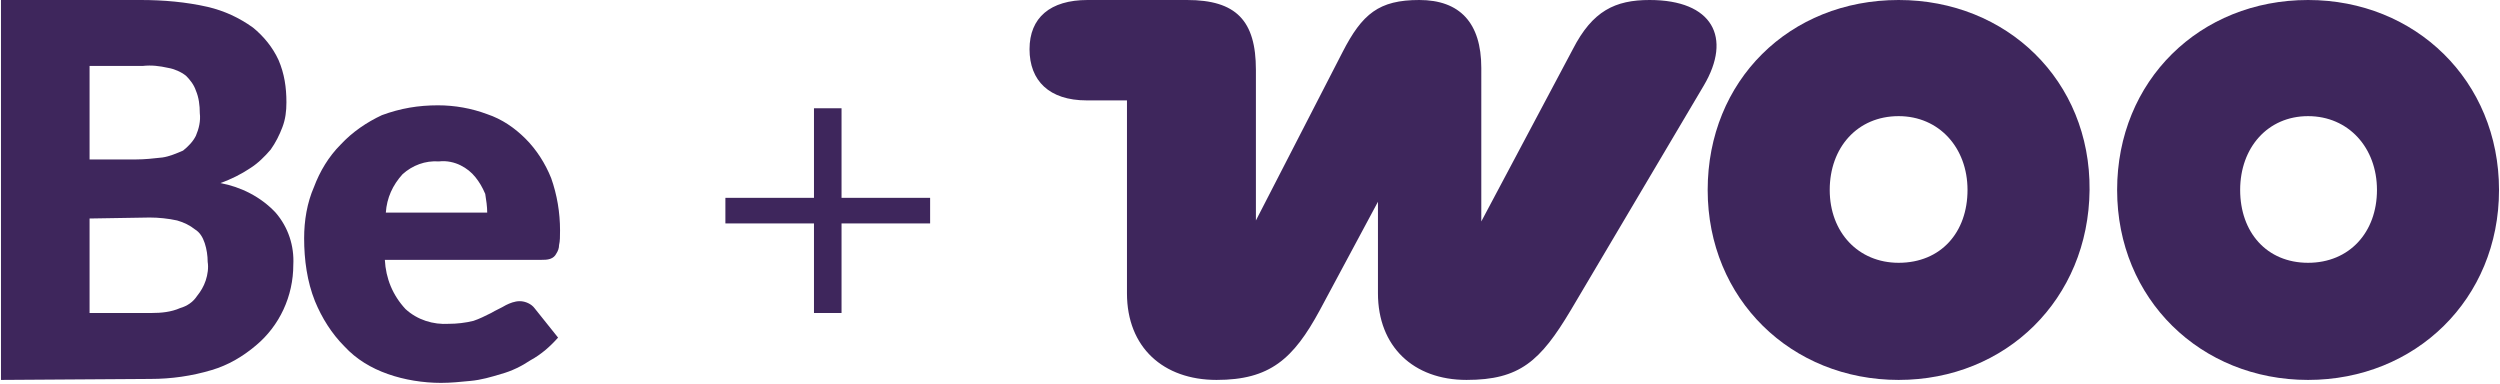
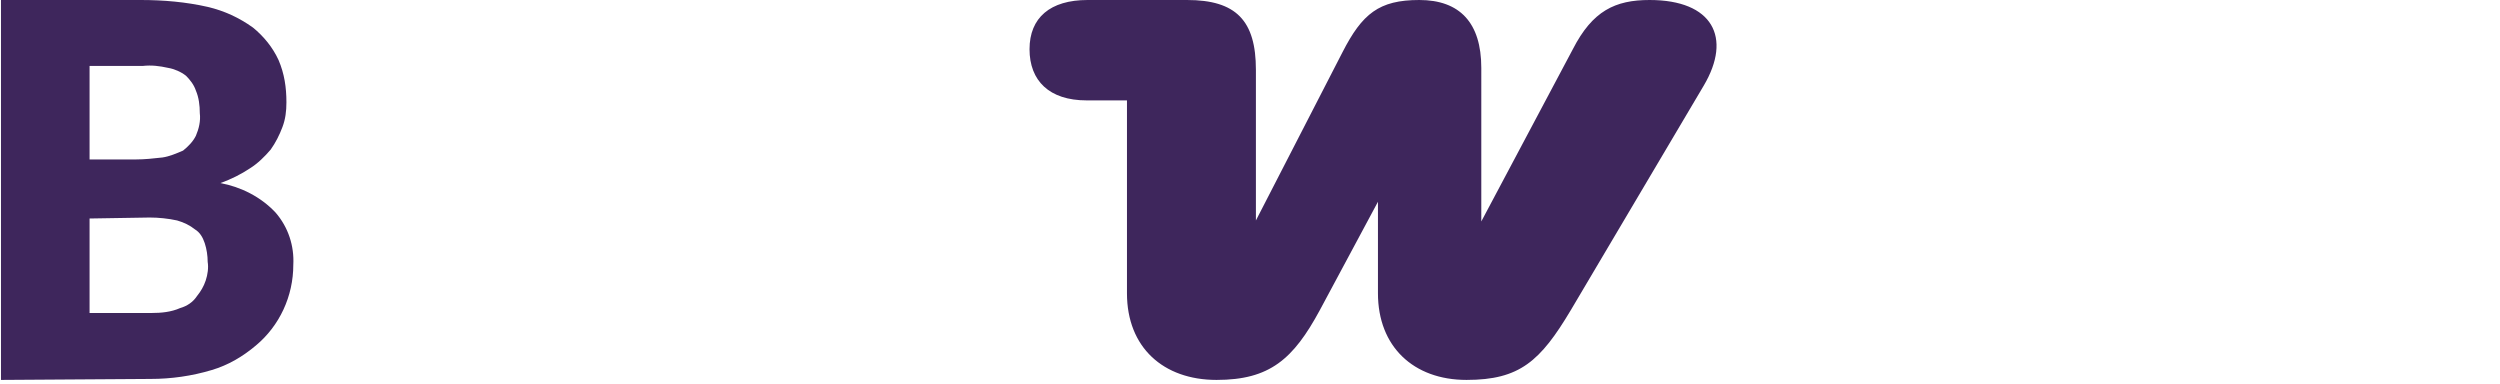
<svg xmlns="http://www.w3.org/2000/svg" version="1.1" id="Layer_1" x="0px" y="0px" viewBox="0 0 254 39" style="enable-background:new 0 0 254 39;" xml:space="preserve">
  <style type="text/css">
	.st0{fill:#3E265C;}
	.st1{fill-rule:evenodd;clip-rule:evenodd;fill:#3E265C;}
</style>
  <path class="st0" d="M0.1,38.6V0h14.2c2.3,0,4.6,0.2,6.8,0.7c1.7,0.4,3.2,1.1,4.6,2.1c1.1,0.9,2,2,2.6,3.3c0.6,1.4,0.8,2.8,0.8,4.3  c0,0.9-0.1,1.7-0.4,2.5c-0.3,0.8-0.7,1.6-1.2,2.3c-0.6,0.7-1.3,1.4-2.1,1.9c-0.9,0.6-1.9,1.1-3,1.5c2.1,0.4,4.1,1.4,5.6,3  c1.3,1.5,1.9,3.4,1.8,5.3c0,3.2-1.4,6.2-3.8,8.2c-1.3,1.1-2.8,2-4.5,2.5c-2,0.6-4.1,0.9-6.2,0.9L0.1,38.6L0.1,38.6z M9.1,16.2h4.7  c0.9,0,1.8-0.1,2.7-0.2c0.7-0.1,1.4-0.4,2.1-0.7c0.5-0.4,1-0.9,1.3-1.5c0.3-0.7,0.5-1.5,0.4-2.3c0-0.8-0.1-1.6-0.4-2.3  c-0.2-0.6-0.6-1.1-1-1.5c-0.5-0.4-1.2-0.7-1.8-0.8c-0.9-0.2-1.7-0.3-2.6-0.2H9.1V16.2z M9.1,22.2v9.6h6.3c1,0,2-0.1,2.9-0.5  c0.7-0.2,1.3-0.6,1.7-1.2c0.4-0.5,0.7-1,0.9-1.6c0.2-0.6,0.3-1.3,0.2-1.9c0-0.6-0.1-1.3-0.3-1.9c-0.2-0.6-0.5-1.1-1-1.4  c-0.5-0.4-1.1-0.7-1.8-0.9c-0.9-0.2-1.9-0.3-2.8-0.3L9.1,22.2z" />
-   <path class="st0" d="M44.5,10.7c1.7,0,3.4,0.3,5,0.9c1.5,0.5,2.8,1.4,3.9,2.5c1.1,1.1,2,2.5,2.6,4c0.6,1.7,0.9,3.5,0.9,5.3  c0,0.6,0,1.1-0.1,1.5c0,0.3-0.1,0.6-0.3,0.9c-0.1,0.2-0.3,0.4-0.6,0.5c-0.3,0.1-0.6,0.1-0.9,0.1H39.1c0.1,1.9,0.8,3.6,2.1,5  c1.2,1.1,2.8,1.6,4.4,1.5c0.8,0,1.7-0.1,2.5-0.3c0.6-0.2,1.2-0.5,1.8-0.8c0.5-0.3,1-0.5,1.5-0.8c0.4-0.2,0.9-0.4,1.4-0.4  c0.6,0,1.2,0.3,1.5,0.7l2.4,3c-0.8,0.9-1.7,1.7-2.8,2.3c-0.9,0.6-1.9,1.1-3,1.4c-1,0.3-2,0.6-3.1,0.7c-1,0.1-2,0.2-3,0.2  c-1.8,0-3.7-0.3-5.4-0.9c-1.7-0.6-3.2-1.5-4.4-2.8c-1.3-1.3-2.3-2.9-3-4.6c-0.8-2-1.1-4.2-1.1-6.4c0-1.8,0.3-3.6,1-5.2  c0.6-1.6,1.5-3.1,2.7-4.3c1.2-1.3,2.7-2.3,4.2-3C40.7,11,42.5,10.7,44.5,10.7z M44.6,16.4c-1.4-0.1-2.7,0.4-3.7,1.3  c-1,1.1-1.6,2.4-1.7,3.9h10.3c0-0.6-0.1-1.3-0.2-1.9C49,19,48.7,18.5,48.3,18c-0.4-0.5-0.9-0.9-1.5-1.2  C46.2,16.5,45.4,16.3,44.6,16.4z" />
-   <path class="st0" d="M94.5,22.7h-9v9.1h-2.8v-9.1h-9v-2.6h9v-9.1h2.8v9.1h9V22.7z" />
  <g>
    <path class="st1" d="M167.6,0c-3.5,0-5.8,1.1-7.8,5l-9.3,17.5V6.9c0-4.6-2.2-6.9-6.3-6.9c-4.1,0-5.8,1.4-7.8,5.3l-8.8,17.1V7.1   c0-5-2-7.1-7-7.1h-10.1c-3.8,0-5.9,1.8-5.9,5s2,5.2,5.8,5.2h4.1v19.6c0,5.5,3.7,8.8,9.1,8.8c5.4,0,7.8-2.1,10.5-7.1l5.9-11v9.3   c0,5.4,3.6,8.8,9,8.8c5.4,0,7.5-1.9,10.6-7.1l13.5-22.8C176,3.8,174,0,167.6,0C167.5,0,167.5,0,167.6,0z" />
-     <path class="st1" d="M192.9,0c-11.1,0-19.4,8.2-19.4,19.3s8.5,19.3,19.4,19.3s19.3-8.2,19.4-19.3C212.4,8.2,203.9,0,192.9,0z    M192.9,26.7c-4.1,0-7-3.1-7-7.4s2.8-7.5,7-7.5c4.1,0,7,3.2,7,7.5S197.2,26.7,192.9,26.7z" />
-     <path class="st1" d="M234.5,0c-11,0-19.4,8.2-19.4,19.3s8.5,19.3,19.4,19.3s19.4-8.2,19.4-19.3S245.4,0,234.5,0z M234.5,26.7   c-4.2,0-6.9-3.1-6.9-7.4s2.8-7.5,6.9-7.5s7,3.2,7,7.5S238.7,26.7,234.5,26.7z" />
  </g>
</svg>